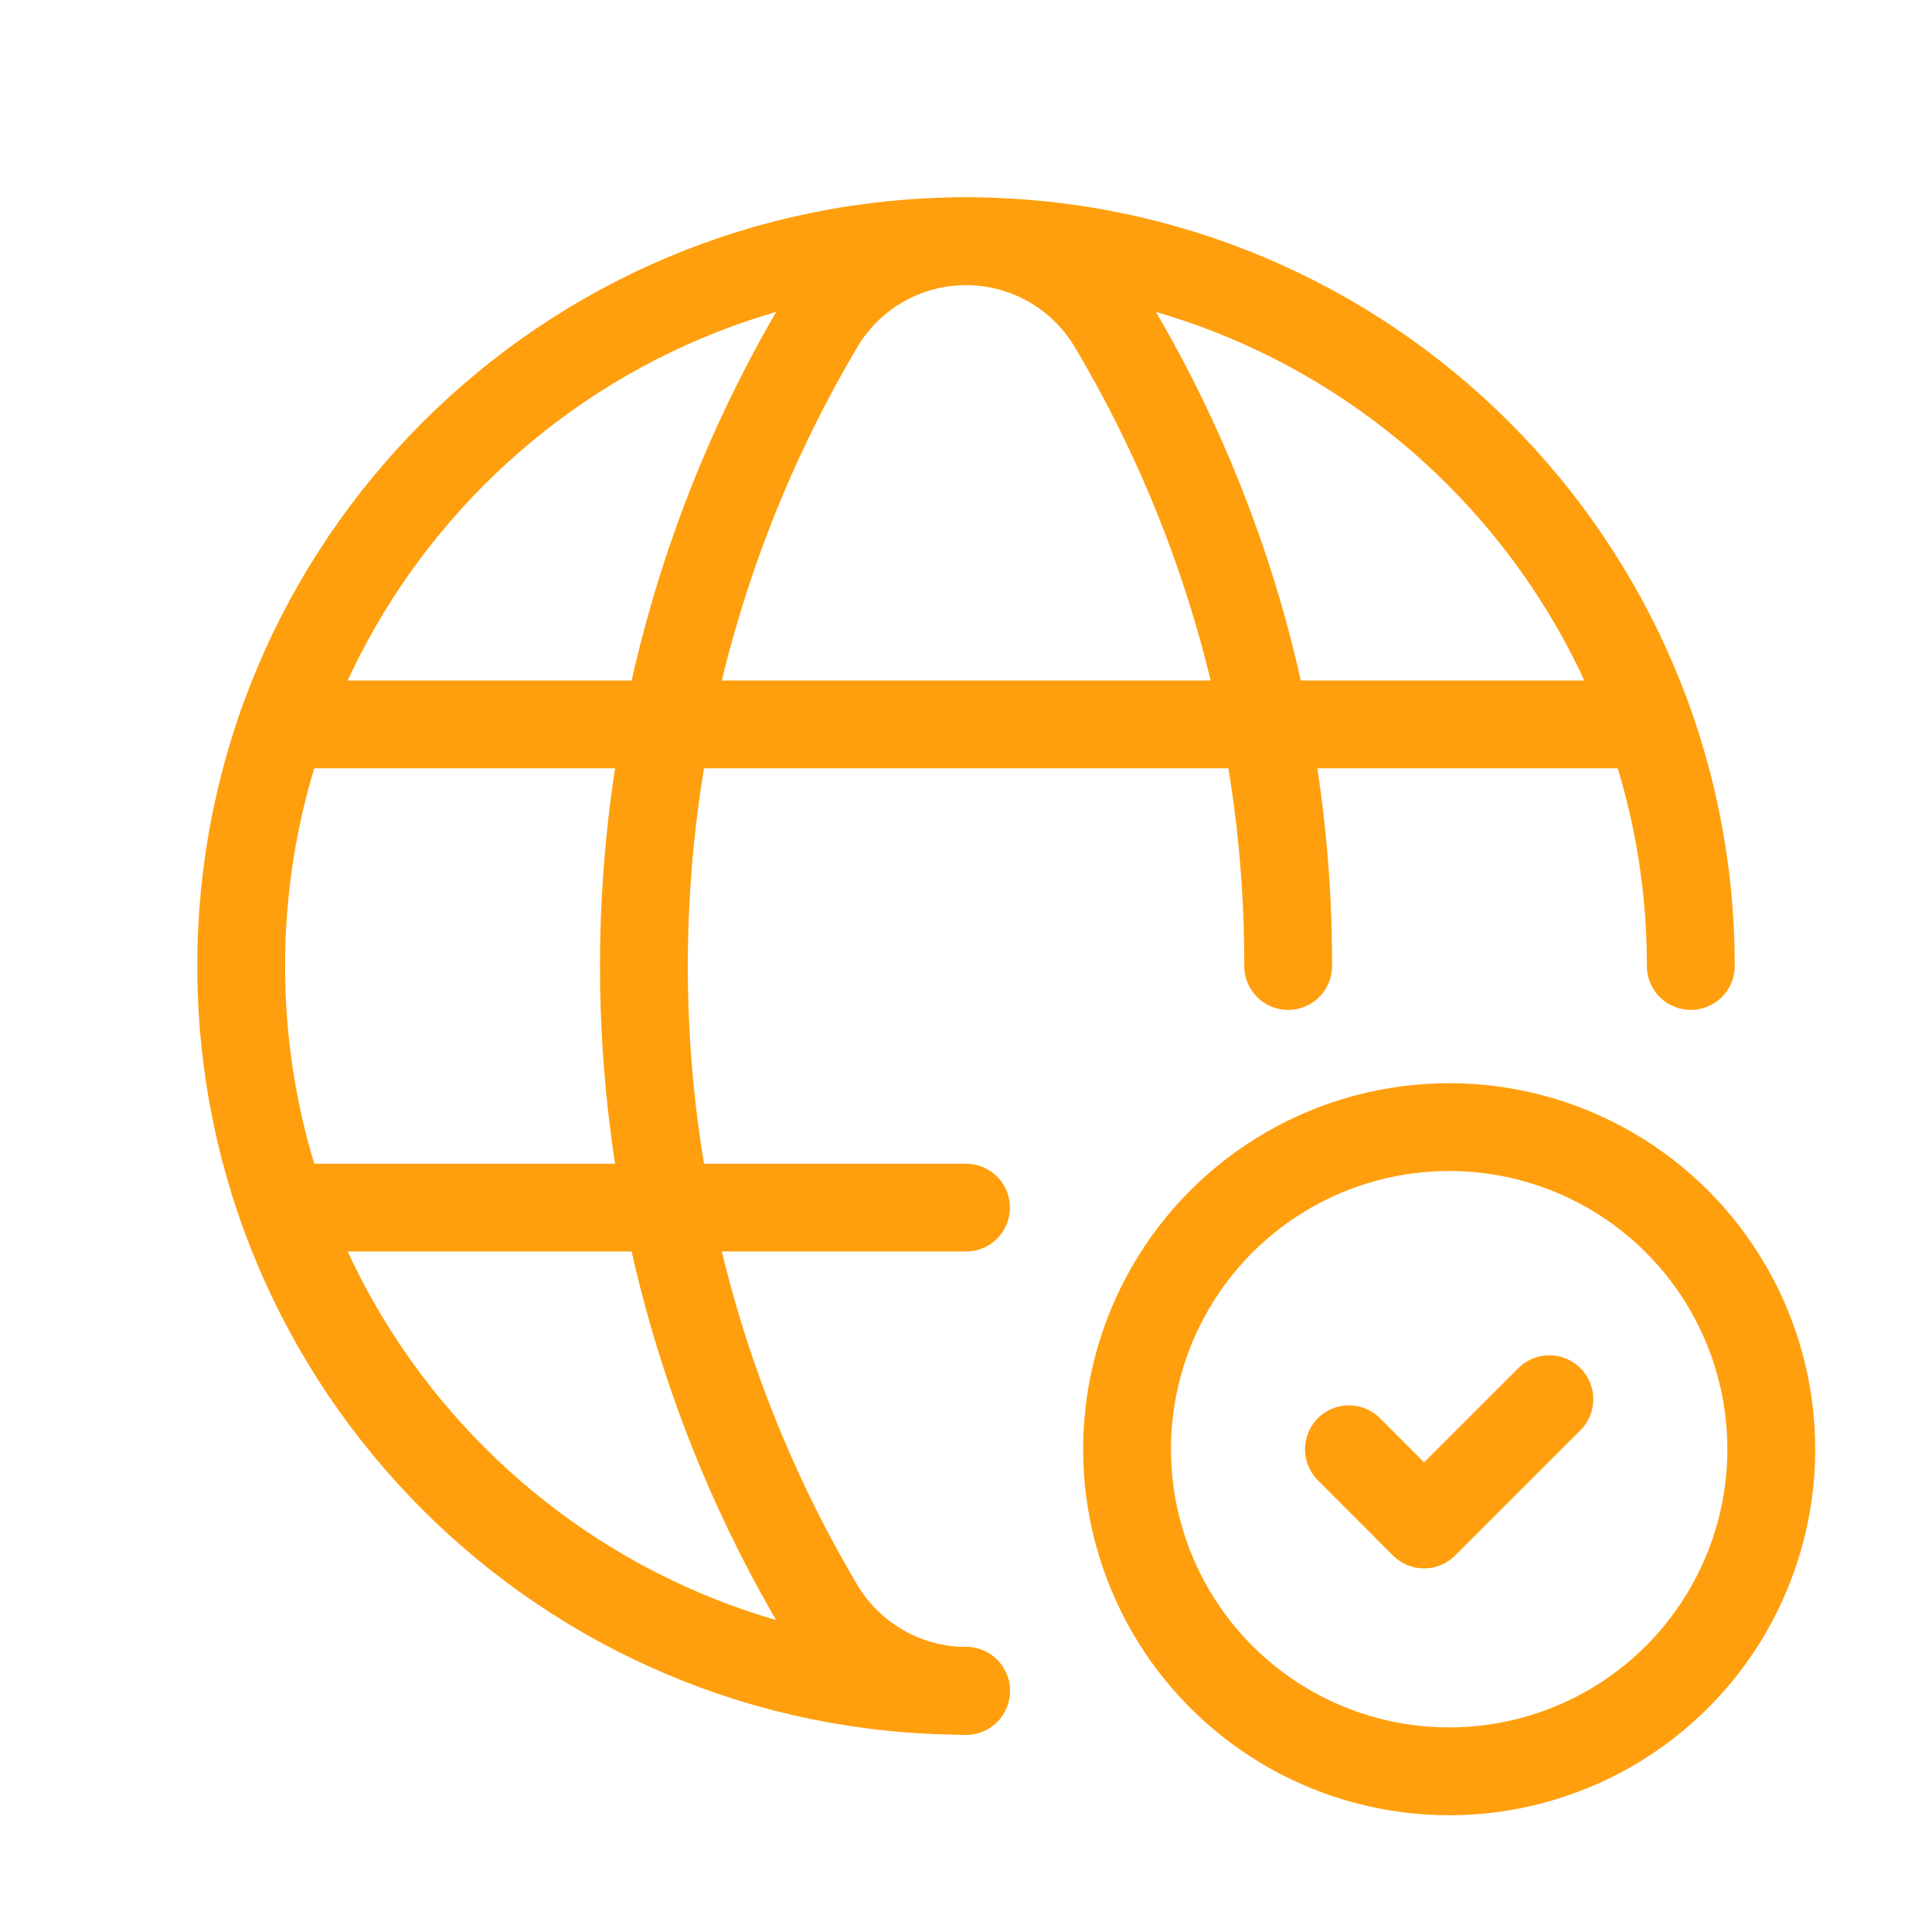
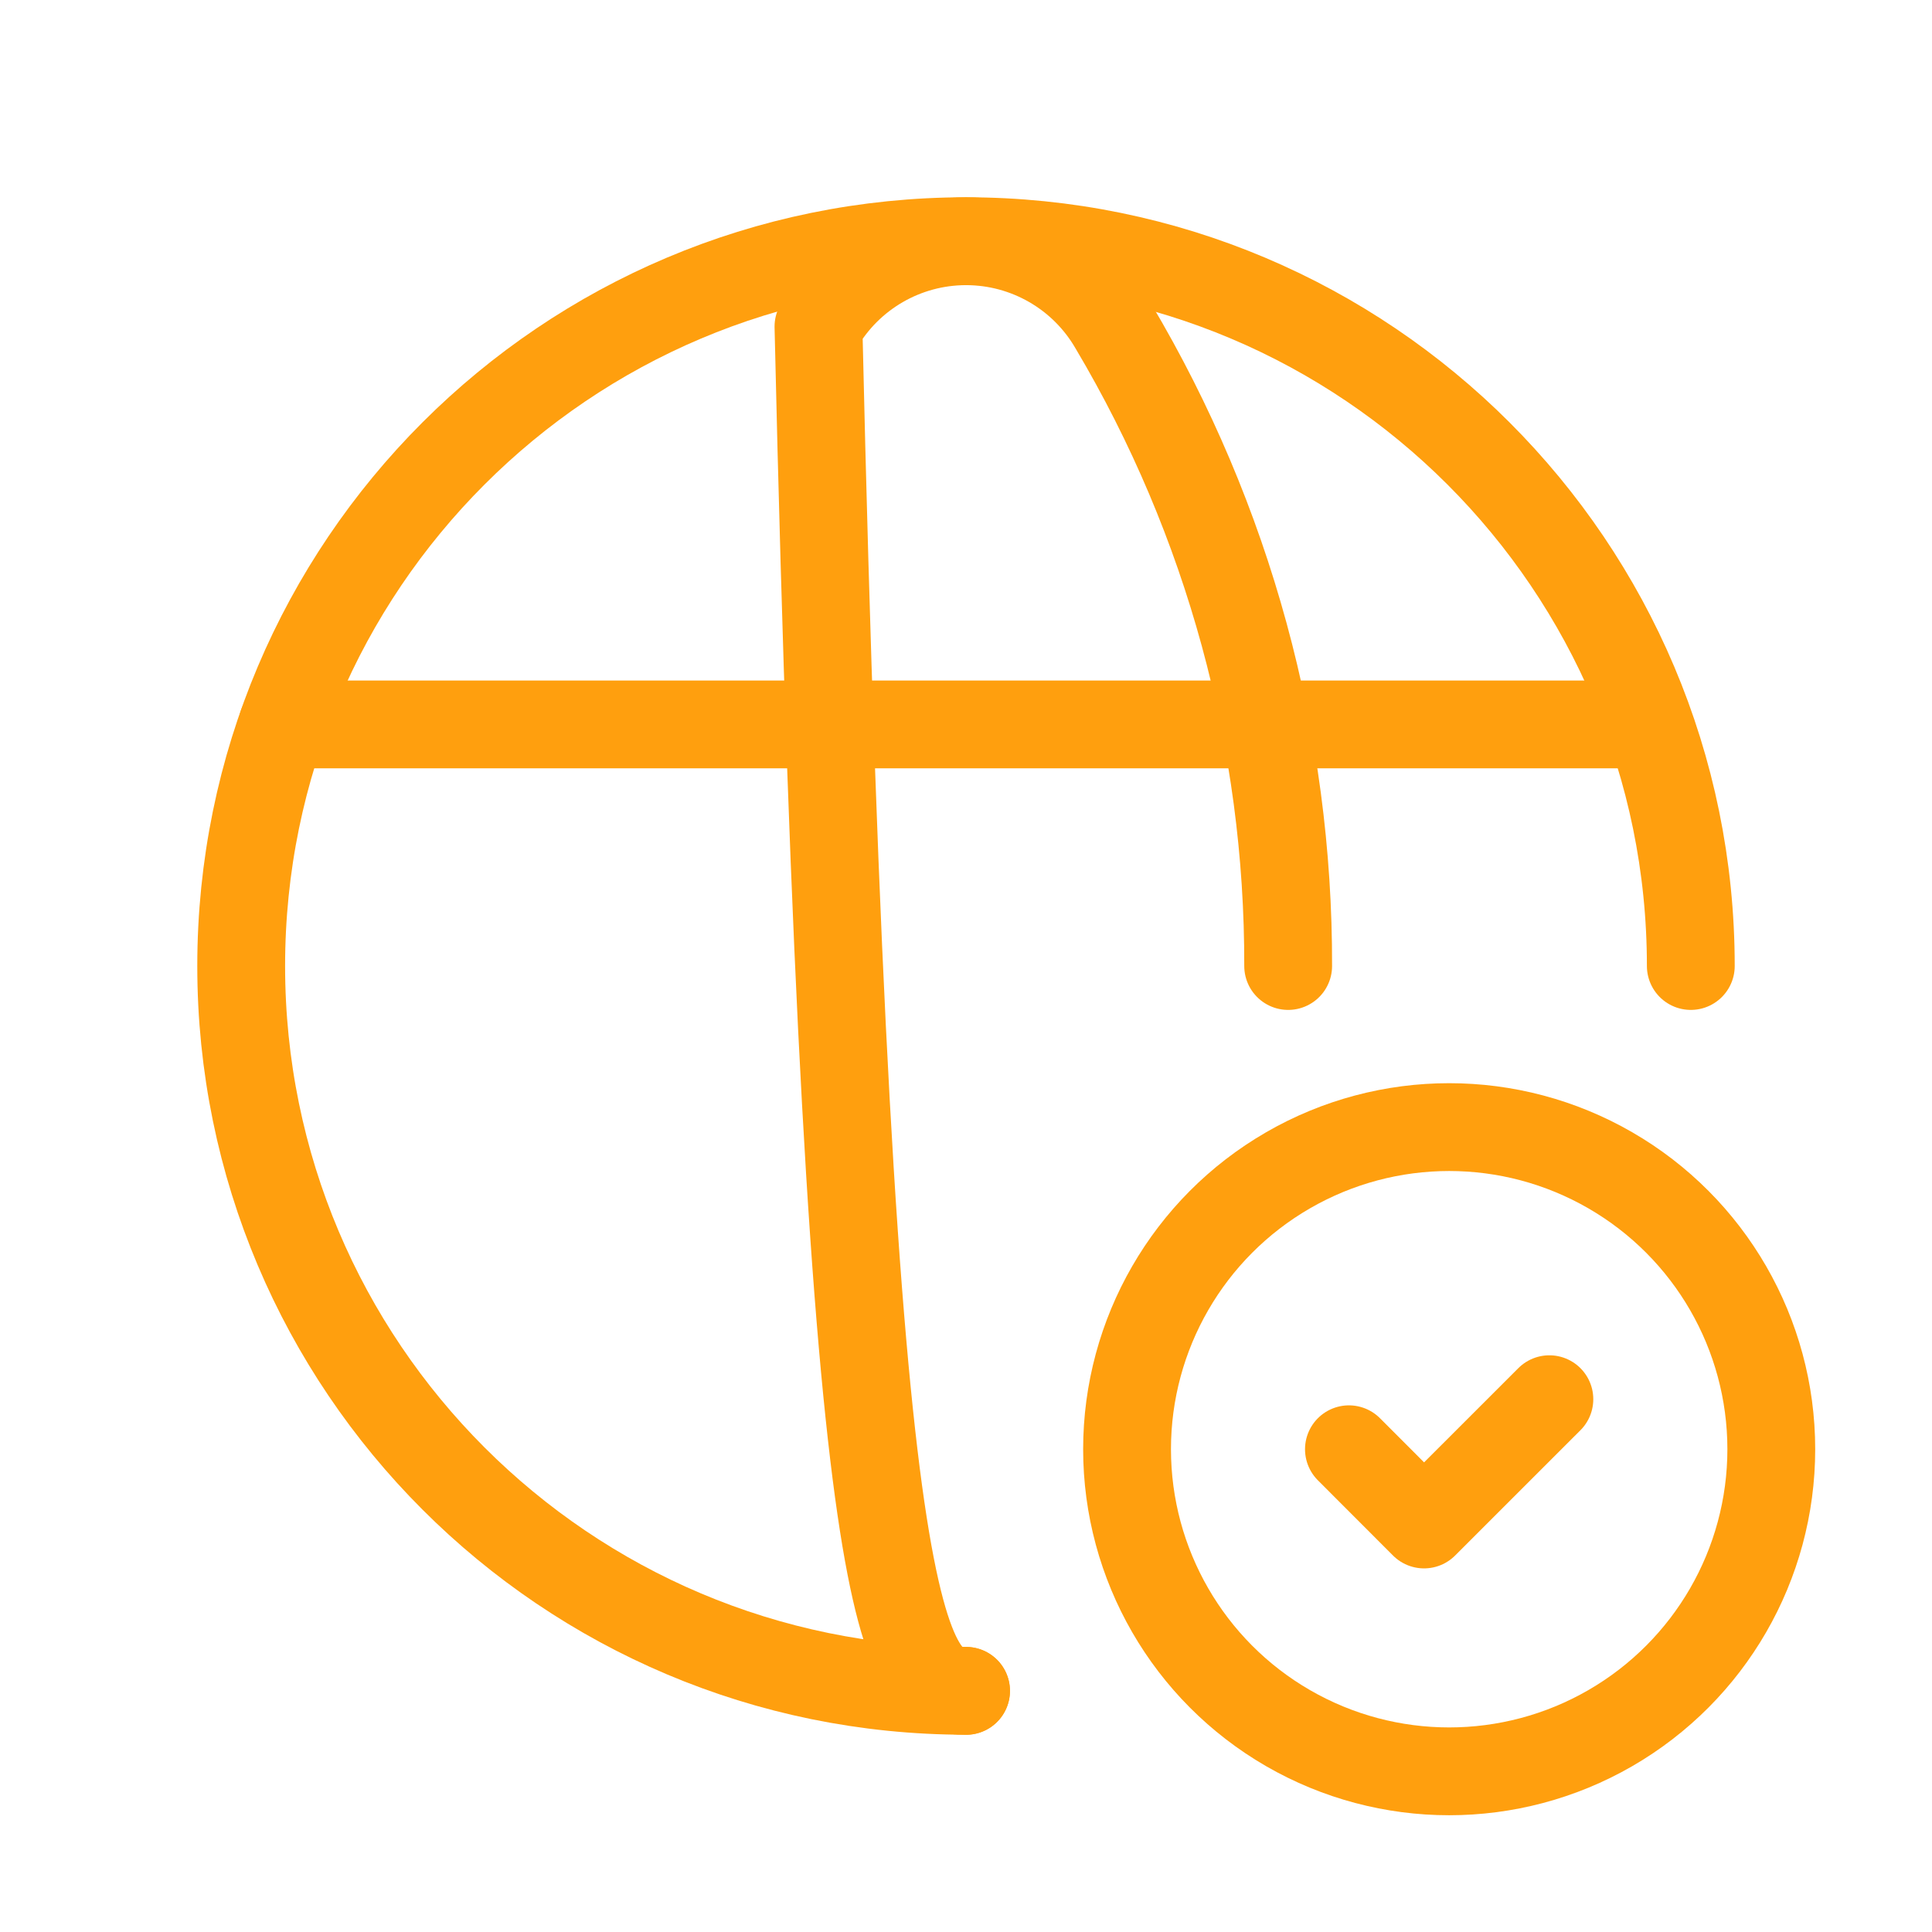
<svg xmlns="http://www.w3.org/2000/svg" width="44" height="44" viewBox="0 0 44 44" fill="none">
  <path d="M22 38.507C12.883 38.507 5.493 31.116 5.493 22C5.493 12.883 12.883 5.493 22 5.493C31.116 5.493 38.507 12.883 38.507 22" stroke="#FF9F0E" stroke-width="2" stroke-linecap="round" stroke-linejoin="round" />
  <path d="M6.434 16.498H37.372" stroke="#FF9F0E" stroke-width="2" stroke-linecap="round" stroke-linejoin="round" />
-   <path d="M6.436 27.502H22" stroke="#FF9F0E" stroke-width="2" stroke-linecap="round" stroke-linejoin="round" />
-   <path d="M29.337 22C29.35 16.876 27.977 11.844 25.362 7.437C24.67 6.235 23.388 5.494 22.001 5.494C20.614 5.494 19.332 6.235 18.64 7.437C13.339 16.423 13.339 27.579 18.64 36.565C19.335 37.764 20.615 38.505 22.002 38.509" stroke="#FF9F0E" stroke-width="2" stroke-linecap="round" stroke-linejoin="round" />
+   <path d="M29.337 22C29.35 16.876 27.977 11.844 25.362 7.437C24.67 6.235 23.388 5.494 22.001 5.494C20.614 5.494 19.332 6.235 18.64 7.437C19.335 37.764 20.615 38.505 22.002 38.509" stroke="#FF9F0E" stroke-width="2" stroke-linecap="round" stroke-linejoin="round" />
  <ellipse cx="33.004" cy="33.005" rx="7.336" ry="7.336" stroke="#FF9F0E" stroke-width="2" stroke-linecap="round" stroke-linejoin="round" />
  <path d="M35.286 31.866L32.432 34.719L30.721 33.006" stroke="#FF9F0E" stroke-width="2" stroke-linecap="round" stroke-linejoin="round" />
</svg>